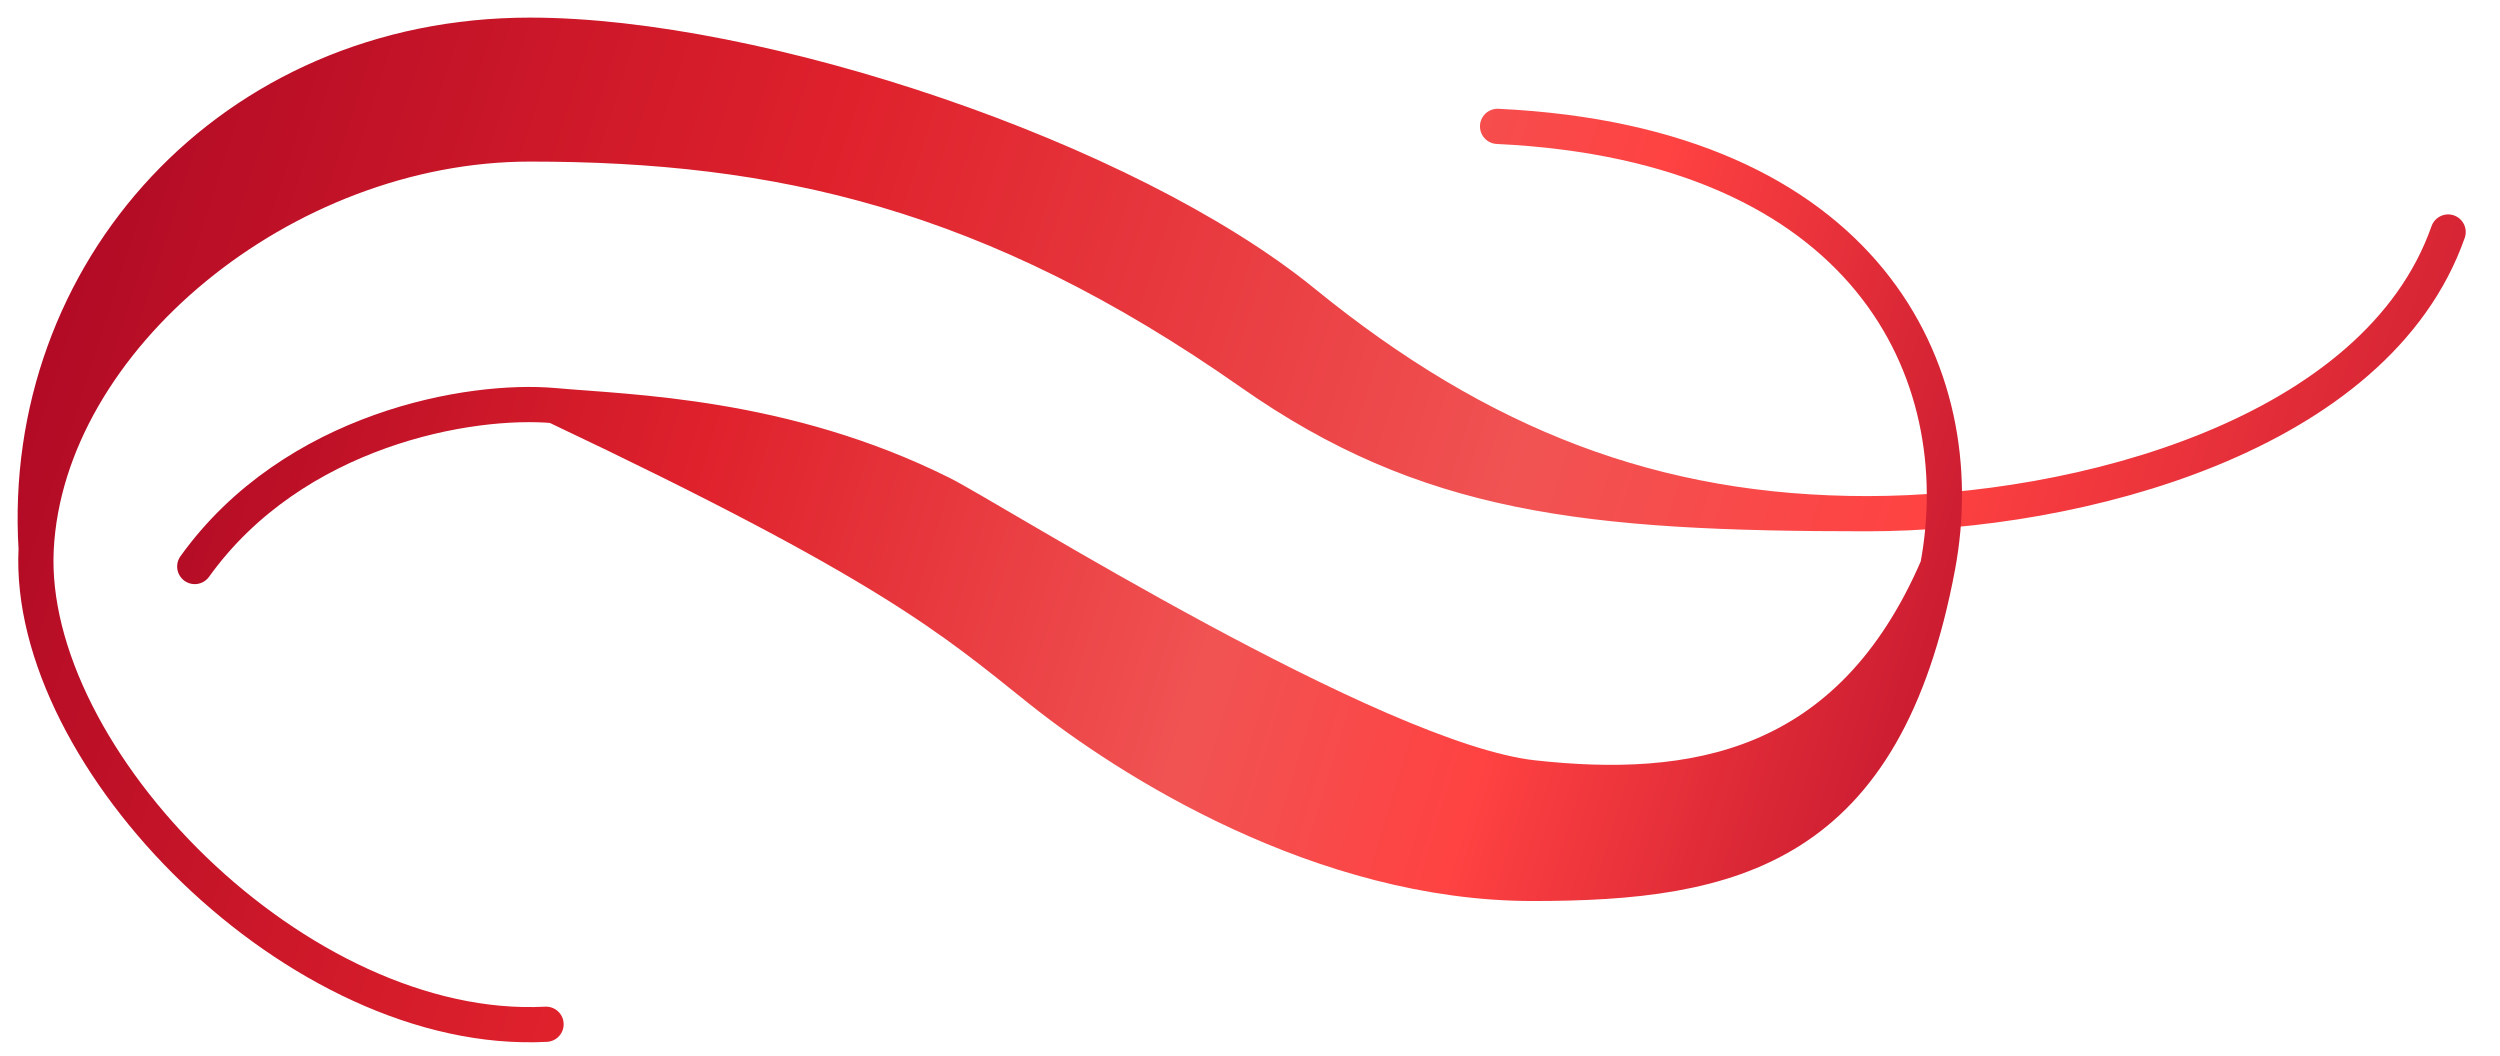
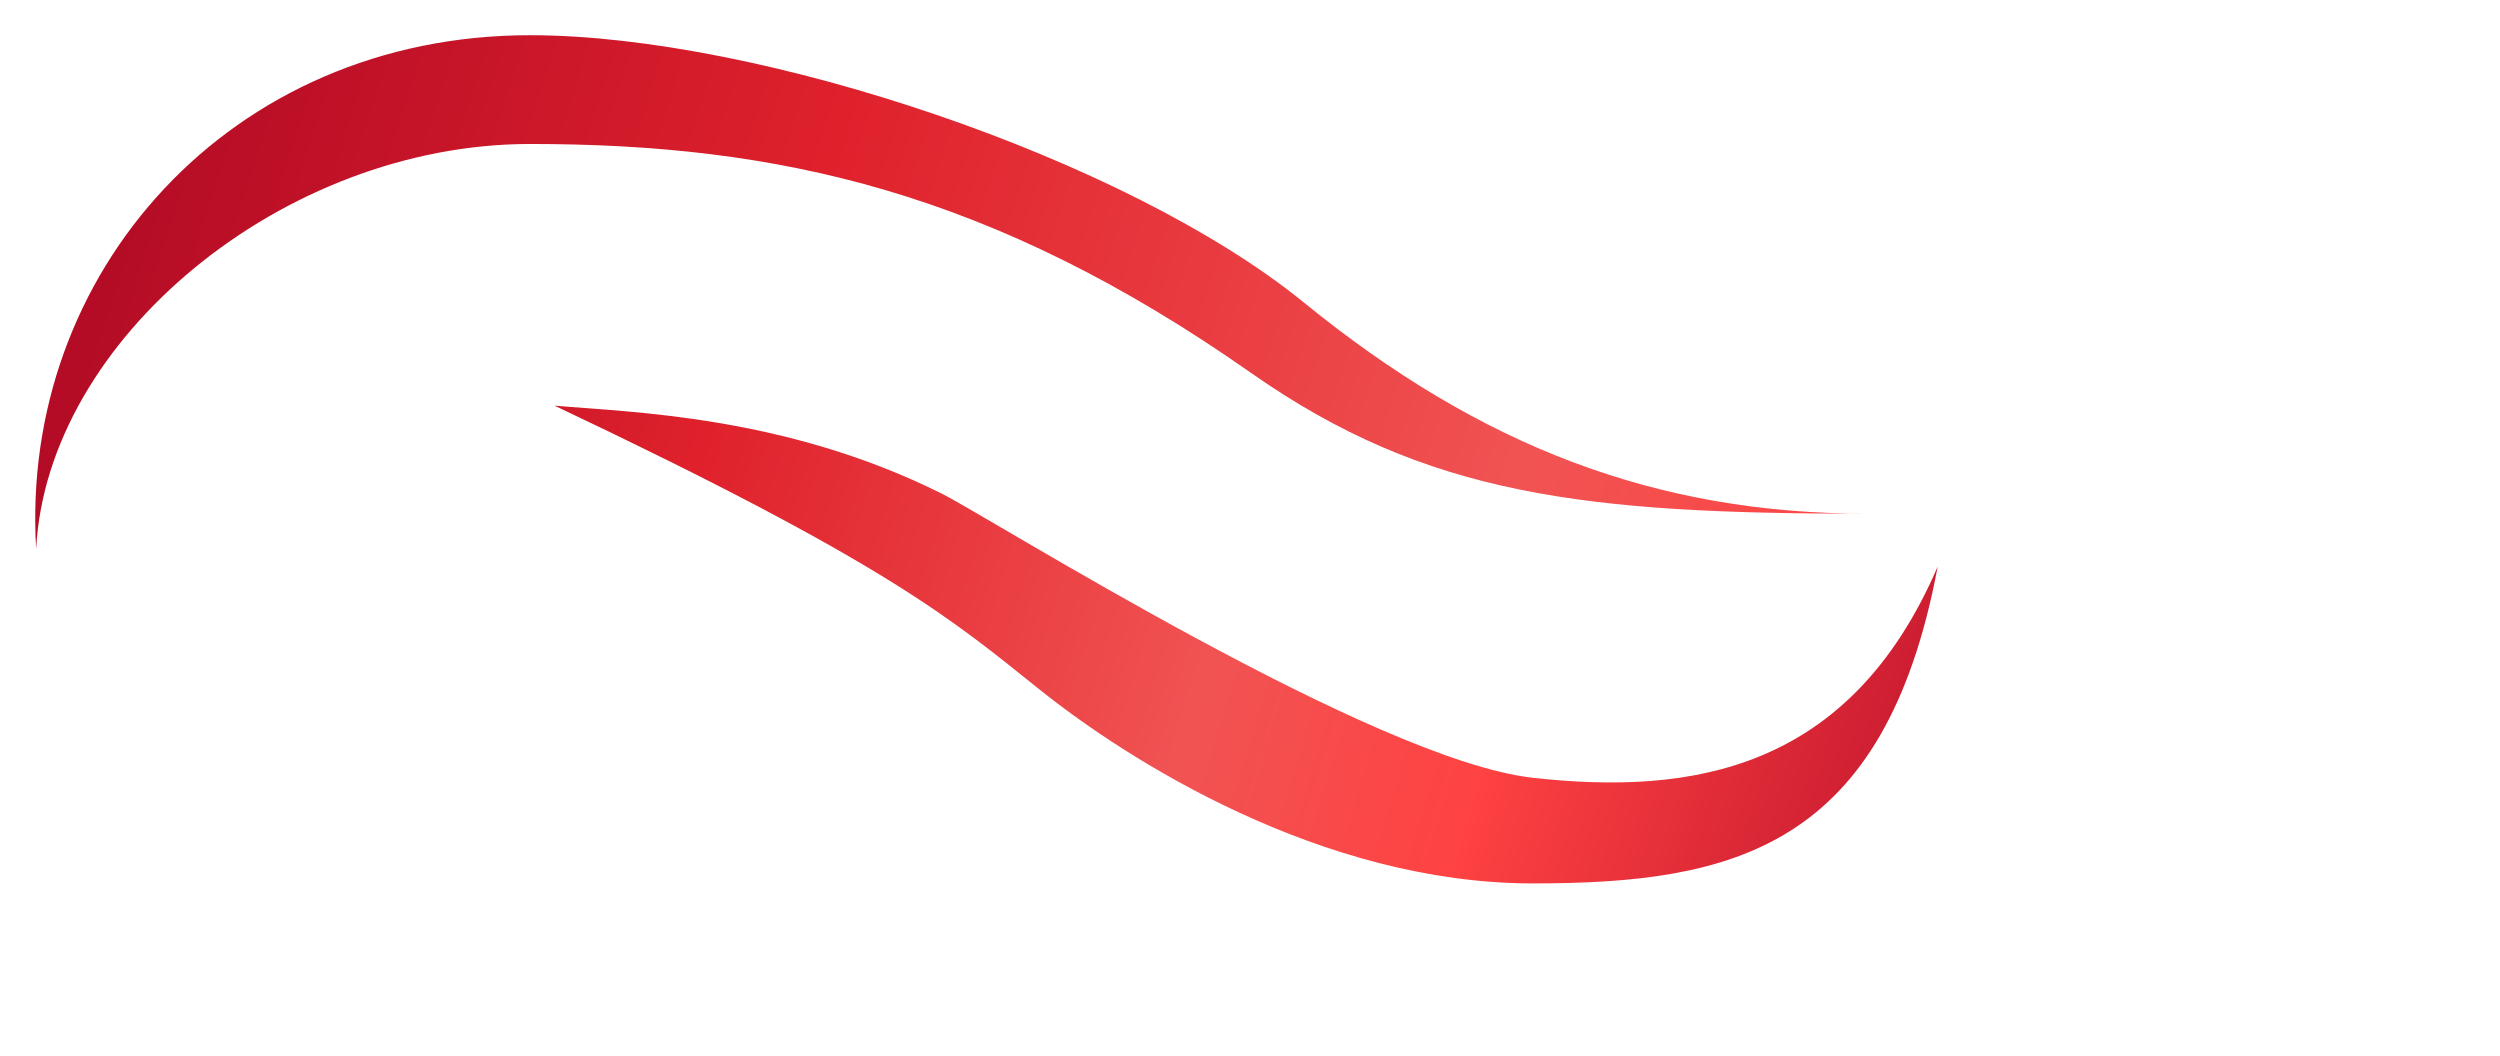
<svg xmlns="http://www.w3.org/2000/svg" viewBox="0 0 71 30" fill="none">
  <path d="M15.052 4.089C8.039 4.089 1.329 9.645 1.027 15.589C0.55 7.75 6.539 1 15.052 1C21.555 1 32.005 4.5 37.027 8.589C42.05 12.678 47.027 14.589 53.027 14.589C45.02 14.589 40.52 14.089 35.527 10.589C28.157 5.422 22.065 4.089 15.052 4.089Z" fill="url(#paint0_linear_592_1656)" />
-   <path d="M15.508 29.089C8.475 29.453 0.724 21.532 1.027 15.589M1.027 15.589C1.329 9.645 8.039 4.089 15.052 4.089C22.065 4.089 28.157 5.422 35.527 10.589C40.52 14.089 45.02 14.589 53.027 14.589M1.027 15.589C0.55 7.75 6.539 1 15.052 1C21.555 1 32.005 4.5 37.027 8.589C42.05 12.678 47.027 14.589 53.027 14.589M53.027 14.589C59.027 14.589 67.495 12.375 69.527 6.589" stroke="url(#paint1_linear_592_1656)" stroke-linecap="round" />
  <path d="M26.747 14.02C22.276 11.784 17.846 11.71 15.748 11.52C25.247 16.02 27.031 17.589 29.531 19.589C32.031 21.589 37.531 25.089 43.531 25.089C49.234 25.089 53.531 24.089 55.031 16.089C52.531 21.903 48.031 22.589 43.531 22.089C39.031 21.589 28.166 14.729 26.747 14.02Z" fill="url(#paint2_linear_592_1656)" />
-   <path d="M5.531 16.089C8.339 12.177 13.36 11.303 15.748 11.52M15.748 11.52C17.846 11.71 22.276 11.784 26.747 14.02C28.166 14.729 39.031 21.589 43.531 22.089C48.031 22.589 52.531 21.903 55.031 16.089M15.748 11.52C25.247 16.02 27.031 17.589 29.531 19.589C32.031 21.589 37.531 25.089 43.531 25.089C49.234 25.089 53.531 24.089 55.031 16.089M55.031 16.089C56.062 10.589 53.031 4.089 42.531 3.589" stroke="url(#paint3_linear_592_1656)" stroke-linecap="round" />
  <defs>
    <linearGradient id="paint0_linear_592_1656" x1="-5.247" y1="-1.493" x2="79.84" y2="25.819" gradientUnits="userSpaceOnUse">
      <stop stop-color="#9C0022" />
      <stop offset="0.328" stop-color="#DF212C" />
      <stop offset="0.568" stop-color="#F15353" />
      <stop offset="0.693" stop-color="#FF4242" />
      <stop offset="1" stop-color="#A40024" />
    </linearGradient>
    <linearGradient id="paint1_linear_592_1656" x1="-5.247" y1="-1.493" x2="79.84" y2="25.819" gradientUnits="userSpaceOnUse">
      <stop stop-color="#9C0022" />
      <stop offset="0.328" stop-color="#DF212C" />
      <stop offset="0.568" stop-color="#F15353" />
      <stop offset="0.693" stop-color="#FF4242" />
      <stop offset="1" stop-color="#A40024" />
    </linearGradient>
    <linearGradient id="paint2_linear_592_1656" x1="1.002" y1="1.682" x2="63.291" y2="20.631" gradientUnits="userSpaceOnUse">
      <stop stop-color="#9C0022" />
      <stop offset="0.328" stop-color="#DF212C" />
      <stop offset="0.568" stop-color="#F15353" />
      <stop offset="0.693" stop-color="#FF4242" />
      <stop offset="1" stop-color="#A40024" />
    </linearGradient>
    <linearGradient id="paint3_linear_592_1656" x1="1.002" y1="1.682" x2="63.291" y2="20.631" gradientUnits="userSpaceOnUse">
      <stop stop-color="#9C0022" />
      <stop offset="0.328" stop-color="#DF212C" />
      <stop offset="0.568" stop-color="#F15353" />
      <stop offset="0.693" stop-color="#FF4242" />
      <stop offset="1" stop-color="#A40024" />
    </linearGradient>
  </defs>
</svg>